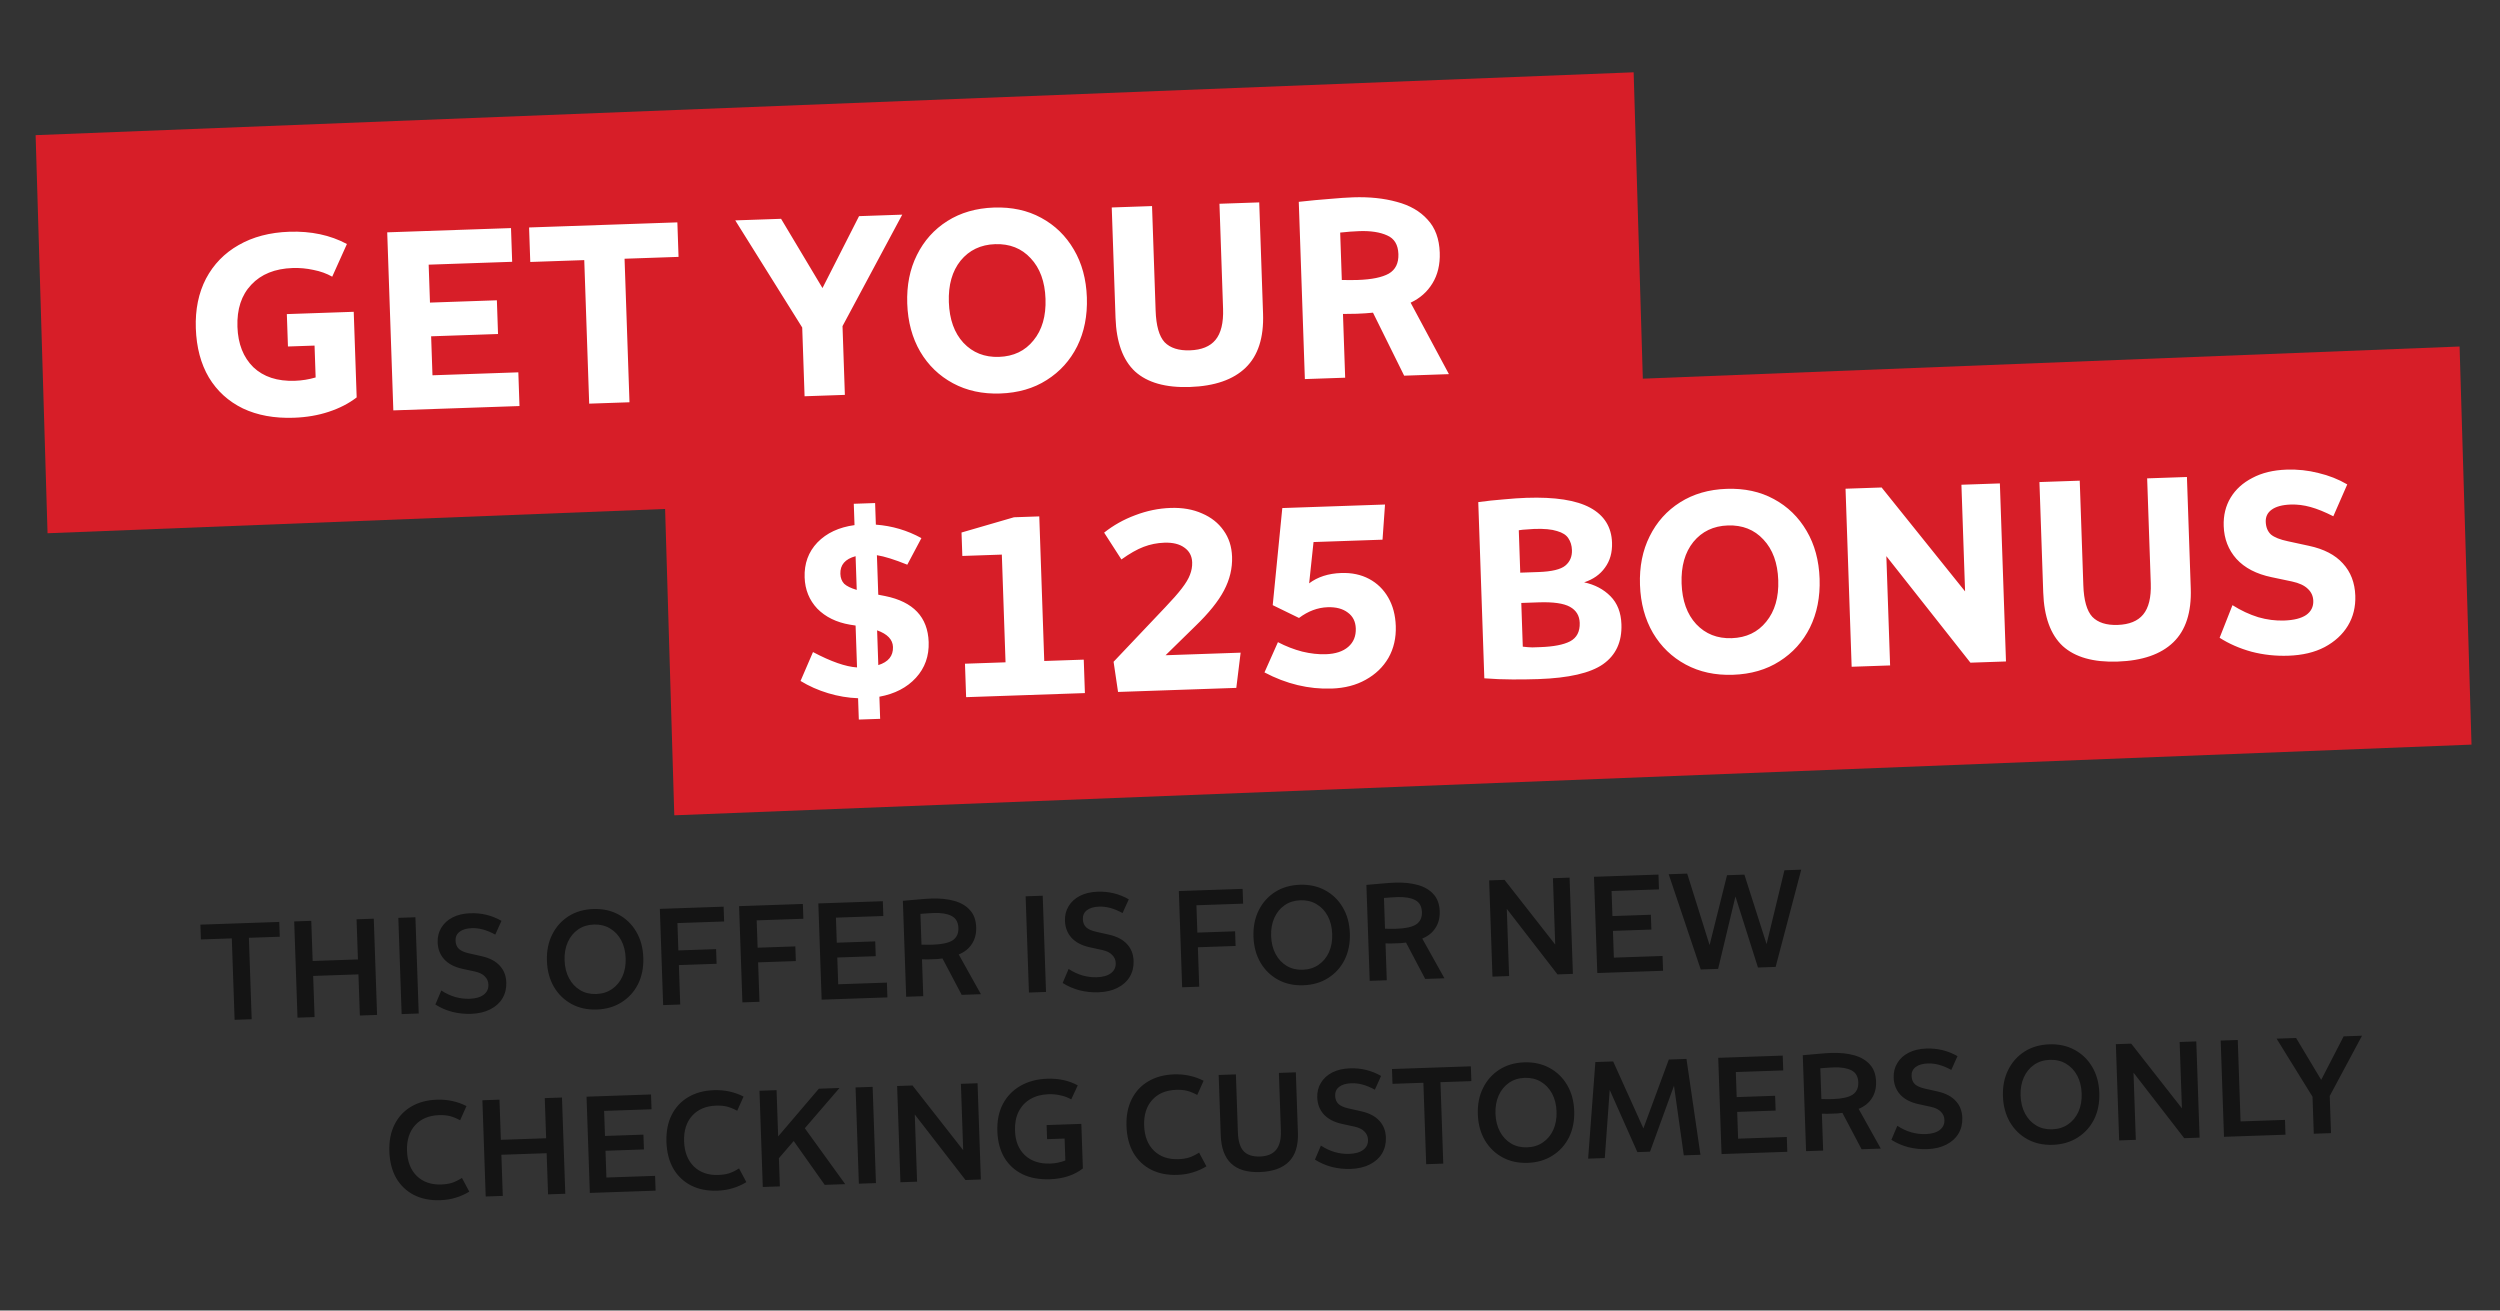
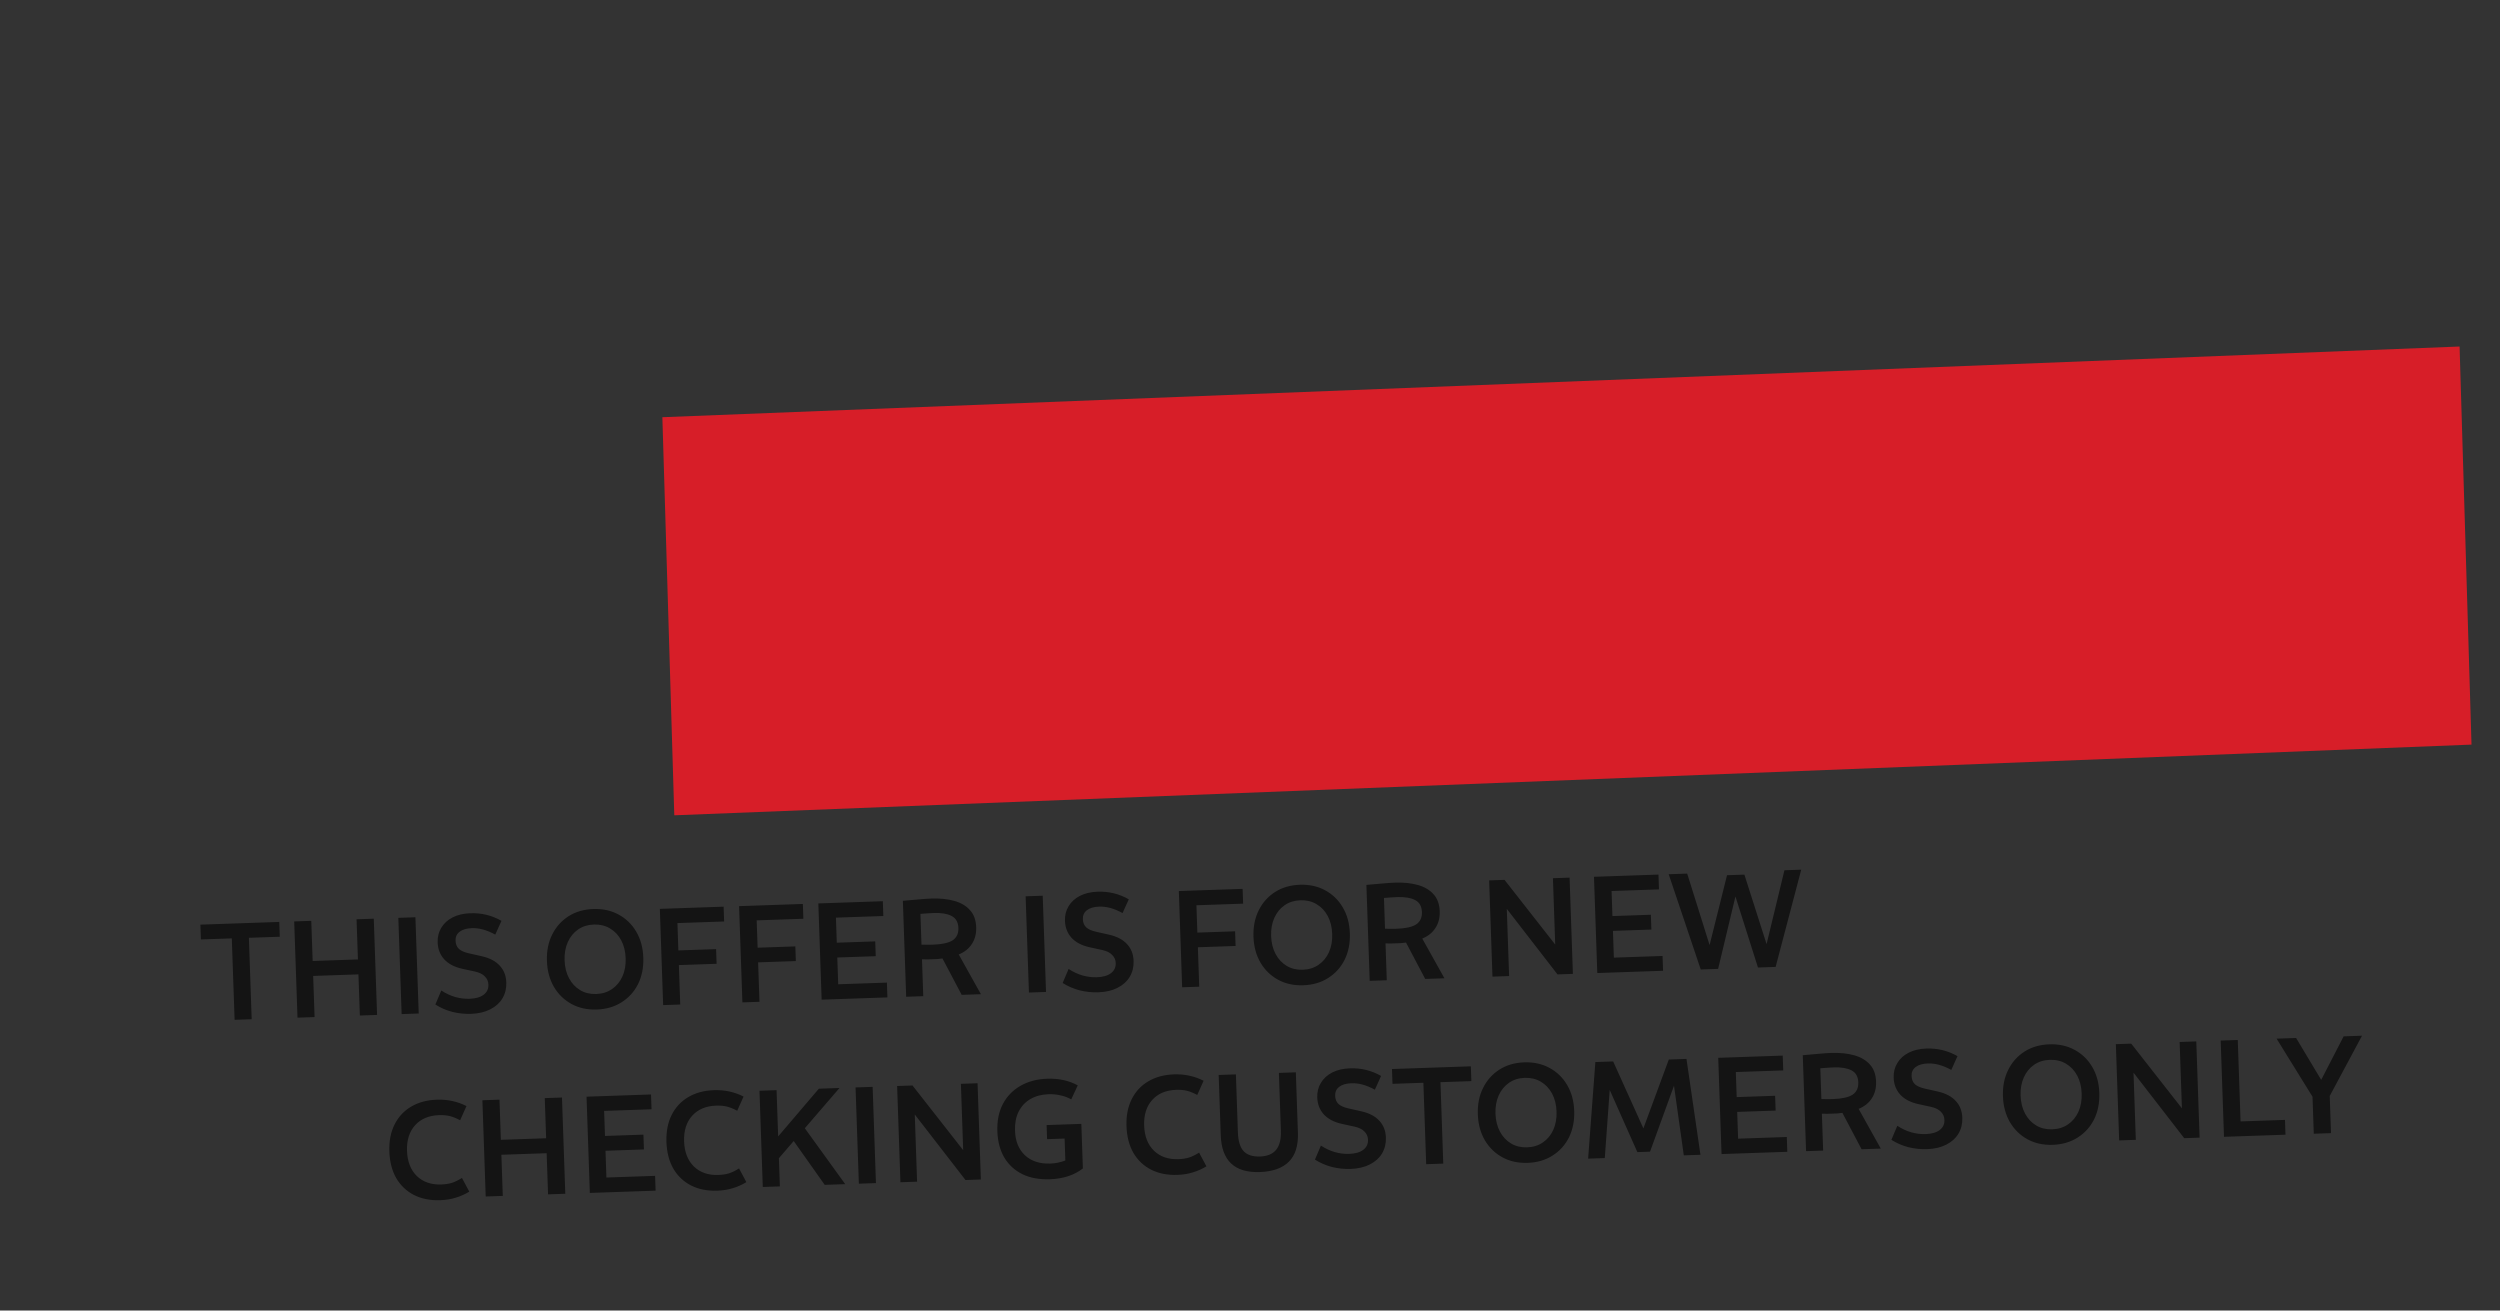
<svg xmlns="http://www.w3.org/2000/svg" width="351" height="184" viewBox="0 0 351 184" fill="none">
  <rect x="0" y="0" width="351" height="184" fill="#333333" stroke="none" />
  <path d="M39.21 129.439L39.281 131.518L34.944 131.667L35.336 143.1L32.938 143.183L32.545 131.75L28.208 131.898L28.136 129.82L39.21 129.439ZM41.769 142.88L41.305 129.368L43.703 129.285L43.897 134.922L50.253 134.704L50.059 129.067L52.478 128.984L52.942 142.496L50.523 142.579L50.325 136.802L43.969 137.021L44.167 142.797L41.769 142.88ZM56.389 142.378L55.925 128.866L58.324 128.783L58.787 142.295L56.389 142.378ZM66.133 142.343C65.254 142.373 64.383 142.283 63.522 142.073C62.661 141.849 61.862 141.503 61.125 141.034L61.958 139.065C62.6 139.483 63.251 139.787 63.911 139.978C64.584 140.168 65.254 140.252 65.921 140.229C66.787 140.2 67.447 140.01 67.902 139.661C68.371 139.311 68.594 138.837 68.574 138.237C68.558 137.784 68.392 137.403 68.074 137.094C67.77 136.77 67.302 136.54 66.67 136.401L64.916 136.021C63.813 135.779 62.964 135.335 62.368 134.688C61.786 134.041 61.478 133.251 61.447 132.318C61.42 131.545 61.59 130.859 61.956 130.259C62.322 129.647 62.852 129.161 63.547 128.804C64.242 128.447 65.069 128.251 66.028 128.219C67.614 128.164 69.074 128.521 70.408 129.289L69.534 131.22C68.378 130.579 67.287 130.277 66.26 130.312C65.514 130.337 64.94 130.504 64.537 130.811C64.134 131.119 63.941 131.539 63.959 132.072C63.976 132.565 64.136 132.953 64.44 133.236C64.743 133.506 65.21 133.71 65.842 133.848L67.616 134.248C68.746 134.502 69.595 134.947 70.164 135.581C70.745 136.201 71.052 136.985 71.085 137.931C71.114 138.77 70.932 139.517 70.541 140.171C70.163 140.811 69.594 141.324 68.833 141.71C68.086 142.096 67.186 142.307 66.133 142.343ZM83.786 141.737C82.454 141.783 81.271 141.523 80.238 140.958C79.204 140.394 78.383 139.595 77.774 138.562C77.164 137.515 76.836 136.299 76.788 134.913C76.741 133.527 76.985 132.298 77.522 131.226C78.058 130.14 78.823 129.28 79.815 128.646C80.807 128.011 81.969 127.671 83.302 127.625C84.635 127.58 85.817 127.839 86.851 128.404C87.897 128.969 88.725 129.774 89.335 130.82C89.944 131.853 90.273 133.063 90.32 134.449C90.368 135.834 90.123 137.07 89.587 138.156C89.05 139.228 88.279 140.082 87.273 140.717C86.281 141.351 85.119 141.691 83.786 141.737ZM83.712 139.558C84.564 139.529 85.304 139.297 85.929 138.862C86.568 138.426 87.055 137.836 87.389 137.091C87.724 136.346 87.875 135.493 87.842 134.534C87.809 133.574 87.6 132.734 87.215 132.014C86.83 131.293 86.304 130.738 85.637 130.347C84.983 129.956 84.23 129.775 83.377 129.804C82.524 129.833 81.785 130.066 81.159 130.501C80.534 130.936 80.054 131.526 79.719 132.271C79.385 133.016 79.234 133.869 79.267 134.828C79.3 135.788 79.509 136.628 79.894 137.348C80.278 138.069 80.798 138.624 81.452 139.016C82.106 139.407 82.859 139.588 83.712 139.558ZM92.642 127.605L101.596 127.297L101.668 129.376L95.112 129.601L95.243 133.439L100.54 133.257L100.611 135.316L95.314 135.498L95.504 141.035L93.106 141.117L92.642 127.605ZM103.768 127.223L112.723 126.915L112.794 128.994L106.238 129.219L106.37 133.057L111.666 132.875L111.737 134.934L106.44 135.116L106.63 140.653L104.232 140.735L103.768 127.223ZM114.894 126.841L123.949 126.53L124.02 128.609L117.364 128.837L117.485 132.355L122.882 132.17L122.953 134.249L117.556 134.434L117.685 138.192L124.521 137.957L124.593 140.036L115.358 140.353L114.894 126.841ZM127.226 139.945L126.763 126.473C127.601 126.391 128.353 126.325 129.018 126.276C129.683 126.213 130.269 126.173 130.775 126.156C131.988 126.114 133.059 126.224 133.988 126.486C134.918 126.747 135.653 127.182 136.194 127.791C136.735 128.386 137.022 129.183 137.057 130.182C137.088 131.089 136.888 131.869 136.457 132.524C136.039 133.179 135.422 133.674 134.607 134.009L137.72 139.585L135.021 139.678L132.324 134.567C132.099 134.602 131.866 134.63 131.627 134.651C131.4 134.659 131.161 134.667 130.907 134.676C130.667 134.684 130.428 134.693 130.188 134.701C129.961 134.695 129.714 134.69 129.447 134.686L129.625 139.863L127.226 139.945ZM131.105 128.185C130.798 128.196 130.492 128.213 130.186 128.237C129.88 128.261 129.561 128.285 129.228 128.31L129.376 132.627C130.017 132.645 130.551 132.647 130.977 132.632C132.27 132.588 133.197 132.383 133.758 132.017C134.318 131.637 134.585 131.061 134.559 130.288C134.531 129.475 134.212 128.913 133.6 128.6C133.003 128.287 132.171 128.149 131.105 128.185ZM144.462 139.354L143.998 125.842L146.397 125.759L146.861 139.271L144.462 139.354ZM154.206 139.319C153.327 139.349 152.457 139.259 151.596 139.049C150.734 138.825 149.935 138.479 149.198 138.01L150.031 136.041C150.673 136.459 151.324 136.763 151.984 136.954C152.657 137.145 153.327 137.228 153.994 137.205C154.86 137.176 155.52 136.986 155.975 136.637C156.444 136.287 156.667 135.813 156.647 135.213C156.631 134.76 156.465 134.379 156.147 134.07C155.843 133.747 155.375 133.516 154.743 133.377L152.989 132.997C151.886 132.755 151.037 132.311 150.441 131.664C149.859 131.017 149.552 130.227 149.52 129.294C149.493 128.521 149.663 127.835 150.029 127.236C150.395 126.623 150.925 126.137 151.62 125.78C152.315 125.423 153.142 125.228 154.102 125.195C155.687 125.14 157.147 125.497 158.481 126.265L157.607 128.196C156.451 127.555 155.36 127.253 154.334 127.288C153.587 127.313 153.013 127.48 152.61 127.787C152.207 128.095 152.014 128.515 152.033 129.048C152.05 129.541 152.21 129.929 152.513 130.212C152.816 130.482 153.283 130.686 153.915 130.824L155.689 131.224C156.819 131.478 157.668 131.923 158.237 132.557C158.818 133.177 159.125 133.961 159.158 134.907C159.187 135.746 159.006 136.493 158.614 137.147C158.236 137.787 157.667 138.3 156.906 138.686C156.159 139.072 155.259 139.283 154.206 139.319ZM165.509 125.103L174.463 124.796L174.535 126.874L167.979 127.1L168.11 130.937L173.407 130.755L173.478 132.814L168.181 132.996L168.371 138.533L165.973 138.615L165.509 125.103ZM182.986 138.331C181.653 138.377 180.47 138.117 179.437 137.552C178.404 136.988 177.582 136.189 176.973 135.156C176.364 134.109 176.035 132.893 175.988 131.507C175.94 130.121 176.185 128.892 176.721 127.82C177.258 126.734 178.022 125.874 179.014 125.24C180.006 124.605 181.169 124.265 182.501 124.219C183.834 124.174 185.017 124.433 186.05 124.998C187.097 125.563 187.925 126.368 188.534 127.414C189.144 128.447 189.472 129.657 189.52 131.043C189.567 132.429 189.323 133.664 188.786 134.75C188.249 135.822 187.478 136.676 186.473 137.311C185.481 137.945 184.318 138.285 182.986 138.331ZM182.911 136.152C183.764 136.123 184.503 135.891 185.128 135.456C185.767 135.02 186.254 134.43 186.588 133.685C186.923 132.94 187.074 132.087 187.041 131.128C187.008 130.168 186.799 129.328 186.414 128.608C186.029 127.887 185.503 127.332 184.836 126.941C184.182 126.55 183.429 126.369 182.576 126.398C181.723 126.427 180.984 126.66 180.359 127.095C179.733 127.53 179.253 128.12 178.919 128.865C178.584 129.61 178.433 130.463 178.466 131.422C178.499 132.382 178.708 133.222 179.093 133.942C179.478 134.663 179.997 135.219 180.651 135.61C181.305 136.001 182.058 136.182 182.911 136.152ZM192.305 137.711L191.842 124.239C192.68 124.157 193.431 124.091 194.097 124.042C194.762 123.979 195.347 123.939 195.854 123.921C197.066 123.88 198.137 123.989 199.067 124.251C199.996 124.513 200.732 124.948 201.273 125.556C201.814 126.151 202.101 126.949 202.136 127.948C202.167 128.854 201.967 129.635 201.536 130.29C201.118 130.945 200.501 131.439 199.685 131.774L202.799 137.351L200.1 137.443L197.403 132.333C197.178 132.367 196.945 132.395 196.706 132.417C196.479 132.425 196.239 132.433 195.986 132.442C195.746 132.45 195.506 132.458 195.267 132.466C195.04 132.461 194.793 132.456 194.526 132.452L194.703 137.629L192.305 137.711ZM196.184 125.951C195.877 125.962 195.571 125.979 195.265 126.003C194.959 126.026 194.639 126.051 194.307 126.075L194.455 130.393C195.096 130.411 195.63 130.413 196.056 130.398C197.349 130.354 198.276 130.148 198.837 129.782C199.397 129.403 199.664 128.827 199.638 128.054C199.61 127.241 199.29 126.678 198.679 126.366C198.082 126.053 197.25 125.914 196.184 125.951ZM218.032 123.3L220.37 123.219L220.834 136.732L218.675 136.806L211.555 127.605L211.879 137.039L209.541 137.119L209.077 123.607L211.236 123.533L218.351 132.614L218.032 123.3ZM223.795 123.102L232.849 122.791L232.921 124.87L226.265 125.098L226.385 128.616L231.782 128.431L231.854 130.51L226.457 130.695L226.586 134.453L233.422 134.218L233.493 136.297L224.259 136.614L223.795 123.102ZM238.785 136.115L234.284 122.742L236.882 122.653L240.028 132.691L242.473 122.881L244.912 122.797L248.028 132.556L250.534 122.184L252.893 122.103L249.299 135.754L246.82 135.839L243.656 125.862L241.224 136.031L238.785 136.115ZM61.805 168.507C60.406 168.555 59.176 168.311 58.117 167.773C57.072 167.235 56.244 166.45 55.635 165.417C55.039 164.37 54.716 163.121 54.666 161.668C54.616 160.216 54.859 158.953 55.396 157.881C55.933 156.808 56.705 155.975 57.712 155.38C58.732 154.771 59.941 154.443 61.34 154.395C62.833 154.344 64.217 154.643 65.493 155.293L64.601 157.285C64.058 156.996 63.571 156.8 63.14 156.694C62.71 156.589 62.208 156.546 61.635 156.566C60.209 156.615 59.091 157.087 58.282 157.982C57.472 158.877 57.093 160.077 57.144 161.583C57.196 163.089 57.657 164.267 58.526 165.118C59.396 165.955 60.537 166.349 61.949 166.301C62.509 166.282 63.013 166.204 63.462 166.069C63.91 165.92 64.376 165.691 64.859 165.381L65.886 167.306C65.285 167.674 64.654 167.956 63.994 168.152C63.347 168.361 62.618 168.479 61.805 168.507ZM68.192 167.988L67.729 154.476L70.127 154.393L70.321 160.03L76.677 159.812L76.484 154.175L78.902 154.092L79.366 167.604L76.947 167.687L76.749 161.91L70.393 162.129L70.591 167.905L68.192 167.988ZM82.349 153.974L91.404 153.663L91.475 155.742L84.819 155.97L84.94 159.488L90.337 159.303L90.408 161.381L85.011 161.567L85.14 165.325L91.976 165.09L92.047 167.169L82.813 167.486L82.349 153.974ZM100.708 167.171C99.308 167.219 98.079 166.975 97.02 166.438C95.975 165.9 95.147 165.114 94.538 164.081C93.942 163.035 93.619 161.785 93.569 160.332C93.519 158.88 93.762 157.617 94.299 156.545C94.836 155.473 95.608 154.639 96.615 154.044C97.634 153.435 98.844 153.107 100.243 153.059C101.736 153.008 103.12 153.307 104.396 153.957L103.504 155.949C102.961 155.661 102.474 155.464 102.043 155.359C101.612 155.253 101.111 155.211 100.538 155.23C99.112 155.279 97.994 155.751 97.184 156.646C96.375 157.541 95.996 158.742 96.047 160.247C96.099 161.753 96.56 162.931 97.429 163.782C98.299 164.619 99.439 165.014 100.852 164.965C101.412 164.946 101.916 164.869 102.365 164.733C102.813 164.584 103.279 164.355 103.762 164.045L104.789 165.971C104.188 166.338 103.557 166.62 102.897 166.816C102.25 167.025 101.52 167.144 100.708 167.171ZM107.095 166.652L106.631 153.14L109.03 153.058L109.253 159.554L114.967 152.854L117.865 152.754L112.996 158.405L118.669 166.255L115.79 166.353L111.437 160.199L109.358 162.612L109.494 166.57L107.095 166.652ZM120.584 166.189L120.12 152.677L122.518 152.594L122.982 166.107L120.584 166.189ZM134.911 152.169L137.249 152.089L137.713 165.601L135.555 165.675L128.435 156.474L128.759 165.908L126.42 165.988L125.956 152.476L128.115 152.402L135.231 161.483L134.911 152.169ZM147.384 165.569C145.919 165.619 144.643 165.383 143.558 164.86C142.486 164.336 141.639 163.565 141.017 162.546C140.408 161.513 140.079 160.276 140.029 158.837C139.979 157.371 140.235 156.095 140.798 155.009C141.375 153.922 142.193 153.073 143.252 152.463C144.325 151.839 145.587 151.502 147.04 151.452C148.652 151.397 150.077 151.708 151.314 152.386L150.402 154.359C149.952 154.094 149.452 153.904 148.901 153.79C148.363 153.662 147.801 153.608 147.215 153.628C146.229 153.661 145.376 153.891 144.657 154.316C143.95 154.727 143.404 155.313 143.016 156.073C142.641 156.82 142.472 157.713 142.508 158.752C142.558 160.231 143.025 161.383 143.907 162.206C144.802 163.029 145.983 163.416 147.449 163.365C148.195 163.34 148.904 163.195 149.575 162.932L149.47 159.854L147.011 159.938L146.943 157.96L151.82 157.792L152.035 164.048C150.827 164.997 149.277 165.504 147.384 165.569ZM165.298 164.954C163.899 165.002 162.67 164.757 161.611 164.22C160.565 163.682 159.738 162.897 159.129 161.864C158.532 160.817 158.209 159.567 158.16 158.115C158.11 156.662 158.353 155.4 158.89 154.327C159.427 153.255 160.199 152.421 161.206 151.826C162.225 151.218 163.435 150.889 164.834 150.841C166.326 150.79 167.711 151.09 168.987 151.739L168.095 153.731C167.551 153.443 167.064 153.246 166.634 153.141C166.203 153.036 165.702 152.993 165.129 153.013C163.703 153.062 162.585 153.534 161.775 154.428C160.965 155.323 160.586 156.524 160.638 158.03C160.69 159.535 161.15 160.714 162.02 161.564C162.889 162.402 164.03 162.796 165.443 162.748C166.002 162.728 166.507 162.651 166.956 162.515C167.404 162.367 167.87 162.137 168.353 161.827L169.38 163.753C168.779 164.121 168.148 164.402 167.488 164.598C166.841 164.807 166.111 164.926 165.298 164.954ZM176.873 164.556C173.342 164.678 171.516 162.959 171.393 159.401L171.102 150.926L173.521 150.843L173.8 158.979C173.843 160.218 174.113 161.102 174.612 161.632C175.124 162.162 175.886 162.409 176.899 162.374C177.925 162.339 178.681 162.026 179.168 161.436C179.654 160.845 179.877 159.951 179.836 158.751L179.557 150.636L181.936 150.554L182.228 159.069C182.289 160.842 181.868 162.184 180.966 163.095C180.063 164.007 178.699 164.494 176.873 164.556ZM189.629 164.118C188.749 164.149 187.879 164.058 187.018 163.848C186.157 163.624 185.358 163.278 184.621 162.809L185.454 160.84C186.095 161.258 186.746 161.562 187.406 161.753C188.08 161.944 188.75 162.027 189.416 162.004C190.282 161.975 190.943 161.785 191.398 161.436C191.866 161.087 192.09 160.612 192.069 160.012C192.054 159.559 191.887 159.178 191.57 158.869C191.265 158.546 190.797 158.315 190.165 158.177L188.411 157.796C187.309 157.554 186.46 157.11 185.864 156.463C185.281 155.816 184.974 155.026 184.942 154.093C184.916 153.32 185.086 152.634 185.452 152.035C185.818 151.422 186.348 150.937 187.043 150.579C187.738 150.222 188.565 150.027 189.524 149.994C191.11 149.939 192.57 150.296 193.904 151.064L193.029 152.995C191.873 152.354 190.782 152.052 189.756 152.087C189.01 152.113 188.435 152.279 188.032 152.586C187.629 152.894 187.437 153.314 187.455 153.847C187.472 154.34 187.632 154.728 187.935 155.011C188.238 155.281 188.705 155.485 189.337 155.623L191.112 156.023C192.241 156.277 193.091 156.722 193.659 157.356C194.241 157.977 194.548 158.76 194.58 159.706C194.609 160.545 194.428 161.292 194.037 161.946C193.659 162.586 193.089 163.099 192.329 163.485C191.582 163.871 190.682 164.082 189.629 164.118ZM206.508 149.711L206.579 151.79L202.242 151.938L202.634 163.372L200.236 163.454L199.843 152.021L195.506 152.17L195.434 150.091L206.508 149.711ZM214.485 163.265C213.152 163.311 211.969 163.051 210.936 162.486C209.903 161.921 209.082 161.122 208.472 160.089C207.863 159.043 207.534 157.827 207.487 156.441C207.439 155.055 207.684 153.826 208.221 152.754C208.757 151.668 209.521 150.808 210.513 150.174C211.506 149.539 212.668 149.199 214 149.153C215.333 149.108 216.516 149.367 217.549 149.932C218.596 150.496 219.424 151.302 220.034 152.348C220.643 153.381 220.971 154.591 221.019 155.977C221.066 157.362 220.822 158.598 220.285 159.684C219.749 160.756 218.977 161.61 217.972 162.245C216.98 162.879 215.817 163.219 214.485 163.265ZM214.41 161.086C215.263 161.057 216.002 160.825 216.628 160.39C217.266 159.954 217.753 159.364 218.088 158.619C218.422 157.873 218.573 157.021 218.54 156.062C218.507 155.102 218.298 154.262 217.913 153.542C217.528 152.821 217.002 152.265 216.335 151.875C215.681 151.484 214.928 151.303 214.075 151.332C213.222 151.361 212.483 151.593 211.858 152.029C211.232 152.464 210.752 153.054 210.418 153.799C210.083 154.544 209.932 155.397 209.965 156.356C209.998 157.315 210.207 158.155 210.592 158.876C210.977 159.597 211.496 160.152 212.15 160.544C212.804 160.935 213.557 161.116 214.41 161.086ZM222.973 162.673L223.988 149.111L226.487 149.025L230.732 158.425L234.302 148.756L236.781 148.671L238.744 162.132L236.405 162.212L235.029 152.434L231.664 161.695L229.885 161.756L226.004 153.024L225.312 162.593L222.973 162.673ZM241.24 148.518L250.294 148.207L250.366 150.286L243.71 150.515L243.83 154.033L249.227 153.847L249.299 155.926L243.902 156.111L244.031 159.869L250.867 159.634L250.938 161.713L241.704 162.03L241.24 148.518ZM253.572 161.623L253.109 148.151C253.947 148.069 254.698 148.003 255.364 147.953C256.028 147.89 256.614 147.85 257.12 147.833C258.333 147.791 259.404 147.901 260.334 148.163C261.263 148.424 261.999 148.859 262.54 149.468C263.081 150.063 263.368 150.86 263.402 151.86C263.433 152.766 263.233 153.547 262.802 154.202C262.385 154.856 261.768 155.351 260.952 155.686L264.065 161.263L261.367 161.355L258.67 156.245C258.444 156.279 258.212 156.307 257.973 156.329C257.746 156.336 257.506 156.345 257.253 156.353C257.013 156.362 256.773 156.37 256.533 156.378C256.306 156.373 256.059 156.368 255.792 156.364L255.97 161.54L253.572 161.623ZM257.45 149.863C257.144 149.873 256.838 149.891 256.532 149.914C256.226 149.938 255.906 149.963 255.573 149.987L255.722 154.305C256.363 154.323 256.896 154.324 257.323 154.31C258.615 154.265 259.542 154.06 260.103 153.694C260.664 153.315 260.931 152.738 260.905 151.966C260.877 151.153 260.557 150.59 259.946 150.277C259.348 149.964 258.516 149.826 257.45 149.863ZM270.558 161.34C269.678 161.37 268.808 161.28 267.947 161.069C267.085 160.845 266.286 160.499 265.55 160.031L266.383 158.061C267.024 158.479 267.675 158.784 268.335 158.975C269.009 159.165 269.679 159.249 270.345 159.226C271.211 159.196 271.872 159.007 272.327 158.658C272.795 158.308 273.019 157.833 272.998 157.234C272.983 156.781 272.816 156.399 272.499 156.09C272.194 155.767 271.726 155.536 271.094 155.398L269.34 155.018C268.238 154.776 267.389 154.331 266.793 153.684C266.21 153.037 265.903 152.247 265.871 151.315C265.845 150.542 266.014 149.856 266.381 149.256C266.747 148.643 267.277 148.158 267.972 147.801C268.667 147.443 269.494 147.248 270.453 147.215C272.039 147.161 273.499 147.517 274.832 148.285L273.958 150.217C272.802 149.576 271.711 149.273 270.685 149.308C269.939 149.334 269.364 149.5 268.961 149.808C268.558 150.115 268.366 150.535 268.384 151.068C268.401 151.561 268.561 151.949 268.864 152.233C269.167 152.502 269.634 152.706 270.266 152.845L272.041 153.244C273.17 153.499 274.019 153.943 274.588 154.578C275.17 155.198 275.477 155.981 275.509 156.927C275.538 157.767 275.357 158.513 274.966 159.167C274.588 159.807 274.018 160.32 273.258 160.707C272.51 161.093 271.611 161.304 270.558 161.34ZM288.211 160.734C286.878 160.779 285.696 160.52 284.662 159.955C283.629 159.39 282.808 158.591 282.198 157.558C281.589 156.512 281.26 155.296 281.213 153.91C281.165 152.524 281.41 151.295 281.947 150.222C282.483 149.137 283.247 148.277 284.239 147.642C285.232 147.008 286.394 146.668 287.726 146.622C289.059 146.576 290.242 146.836 291.275 147.401C292.322 147.965 293.15 148.77 293.76 149.817C294.369 150.85 294.697 152.059 294.745 153.445C294.792 154.831 294.548 156.067 294.012 157.153C293.475 158.225 292.704 159.079 291.698 159.713C290.706 160.348 289.544 160.688 288.211 160.734ZM288.136 158.555C288.989 158.526 289.728 158.294 290.354 157.858C290.992 157.423 291.479 156.833 291.814 156.087C292.148 155.342 292.299 154.49 292.266 153.53C292.233 152.571 292.024 151.731 291.639 151.01C291.254 150.29 290.728 149.734 290.061 149.343C289.407 148.952 288.654 148.771 287.801 148.801C286.948 148.83 286.209 149.062 285.584 149.497C284.958 149.932 284.478 150.522 284.144 151.268C283.809 152.013 283.658 152.865 283.691 153.825C283.724 154.784 283.933 155.624 284.318 156.345C284.703 157.065 285.222 157.621 285.876 158.012C286.53 158.403 287.283 158.584 288.136 158.555ZM306.021 146.294L308.359 146.214L308.823 159.726L306.665 159.8L299.545 150.599L299.869 160.033L297.53 160.114L297.066 146.601L299.225 146.527L306.341 155.609L306.021 146.294ZM311.784 146.096L314.183 146.014L314.575 157.447L320.811 157.233L320.883 159.312L312.248 159.608L311.784 146.096ZM319.634 145.827L322.372 145.733L325.896 151.615L329.048 145.503L331.627 145.415L327.094 153.875L327.274 159.092L324.855 159.175L324.677 153.978L319.634 145.827Z" fill="#141414" />
-   <path d="M5 18.976L229.363 10.151L231.038 66.043L6.675 74.868L5 18.976Z" fill="#D71E28" />
  <path d="M92.995 58.577L345.325 48.651L347 104.543L94.67 114.468L92.995 58.577Z" fill="#D71E28" />
-   <path d="M41.252 58.652C38.516 58.746 36.132 58.31 34.099 57.343C32.066 56.352 30.474 54.901 29.322 52.99C28.195 51.079 27.586 48.78 27.493 46.093C27.403 43.455 27.878 41.131 28.92 39.121C29.986 37.11 31.512 35.54 33.497 34.41C35.506 33.255 37.879 32.631 40.615 32.537C43.672 32.432 46.369 33.006 48.708 34.258L46.644 38.846C45.864 38.404 44.989 38.088 44.02 37.899C43.05 37.686 42.072 37.596 41.086 37.63C38.596 37.715 36.661 38.497 35.28 39.976C33.898 41.431 33.251 43.403 33.336 45.892C33.418 48.284 34.162 50.171 35.567 51.554C36.995 52.912 38.942 53.549 41.407 53.464C42.394 53.43 43.363 53.273 44.316 52.994L44.163 48.52L40.428 48.648L40.272 44.099L49.664 43.777L50.077 55.795C48.971 56.647 47.661 57.322 46.148 57.818C44.659 58.313 43.027 58.591 41.252 58.652ZM54.365 32.62L71.745 32.023L71.908 36.757L60.185 37.159L60.368 42.484L69.761 42.161L69.923 46.895L60.531 47.217L60.719 52.69L72.774 52.276L72.936 57.009L55.224 57.617L54.365 32.62ZM95.102 31.221L95.268 36.066L87.688 36.326L88.379 56.479L82.722 56.673L82.03 36.52L74.449 36.78L74.283 31.936L95.102 31.221ZM103.23 30.942L109.664 30.721L115.477 40.444L120.61 30.346L126.674 30.137L118.289 45.789L118.62 55.441L112.963 55.635L112.631 45.984L103.23 30.942ZM140.434 55.247C137.945 55.333 135.731 54.853 133.795 53.809C131.859 52.765 130.327 51.287 129.2 49.376C128.073 47.44 127.465 45.191 127.377 42.627C127.289 40.063 127.741 37.789 128.734 35.805C129.727 33.797 131.153 32.205 133.013 31.03C134.873 29.856 137.048 29.226 139.538 29.14C142.053 29.054 144.266 29.533 146.177 30.578C148.114 31.623 149.646 33.113 150.773 35.048C151.9 36.959 152.508 39.197 152.596 41.761C152.684 44.325 152.232 46.611 151.239 48.619C150.246 50.603 148.819 52.182 146.959 53.357C145.124 54.531 142.949 55.161 140.434 55.247ZM140.258 50.107C142.304 50.037 143.919 49.266 145.102 47.793C146.311 46.321 146.873 44.376 146.79 41.96C146.707 39.544 146.013 37.643 144.706 36.256C143.425 34.869 141.761 34.21 139.715 34.28C137.693 34.35 136.078 35.121 134.87 36.594C133.687 38.066 133.136 40.01 133.219 42.426C133.302 44.842 133.984 46.744 135.266 48.131C136.573 49.518 138.236 50.176 140.258 50.107ZM167.06 54.333C163.658 54.45 161.091 53.723 159.359 52.154C157.651 50.559 156.738 48.048 156.62 44.621L156.088 29.128L161.746 28.933L162.25 43.614C162.323 45.734 162.744 47.212 163.513 48.05C164.306 48.862 165.491 49.241 167.069 49.187C168.696 49.131 169.889 48.645 170.647 47.731C171.429 46.791 171.786 45.335 171.719 43.362L171.212 28.608L176.796 28.416L177.333 44.058C177.448 47.411 176.634 49.932 174.89 51.621C173.146 53.309 170.536 54.214 167.06 54.333ZM183.203 53.223L182.348 28.337C183.947 28.159 185.386 28.023 186.666 27.93C187.97 27.811 189.078 27.736 189.99 27.704C192.258 27.627 194.302 27.84 196.121 28.345C197.939 28.826 199.374 29.653 200.426 30.826C201.503 31.974 202.074 33.522 202.141 35.469C202.198 37.145 201.853 38.589 201.105 39.799C200.38 40.984 199.362 41.883 198.051 42.495L203.43 52.529L197.144 52.745L192.768 43.899C192.054 43.972 191.291 44.023 190.477 44.051C189.861 44.072 189.22 44.082 188.553 44.08L188.861 53.029L183.203 53.223ZM190.857 32.45C190.043 32.478 189.145 32.546 188.161 32.654L188.39 39.31C189.279 39.329 190.031 39.328 190.648 39.307C192.595 39.24 194.041 38.943 194.986 38.417C195.929 37.867 196.379 36.95 196.335 35.668C196.29 34.362 195.767 33.491 194.765 33.057C193.762 32.597 192.459 32.395 190.857 32.45ZM120.578 101.027L120.475 98.032C119.067 97.982 117.664 97.746 116.268 97.325C114.871 96.904 113.58 96.331 112.395 95.607L114.144 91.549C116.683 92.893 118.744 93.612 120.327 93.706L120.125 87.826L119.343 87.705C117.431 87.376 115.9 86.626 114.749 85.456C113.622 84.261 113.029 82.8 112.97 81.075C112.903 79.127 113.501 77.49 114.763 76.163C116.051 74.836 117.788 74.023 119.974 73.726L119.871 70.731L122.866 70.628L122.97 73.66C125.247 73.829 127.379 74.459 129.366 75.551L127.384 79.284C125.582 78.556 124.16 78.111 123.118 77.95L123.308 83.496L124.277 83.685C128.229 84.487 130.265 86.639 130.385 90.139C130.453 92.112 129.856 93.786 128.596 95.162C127.335 96.538 125.625 97.423 123.467 97.818L123.573 100.924L120.578 101.027ZM117.988 80.569C118.007 81.136 118.183 81.599 118.517 81.958C118.874 82.291 119.463 82.579 120.286 82.823L120.124 78.089C118.656 78.485 117.944 79.312 117.988 80.569ZM125.374 90.83C125.338 89.794 124.596 89.018 123.147 88.5L123.314 93.381C124.731 92.937 125.417 92.087 125.374 90.83ZM135.643 97.882L135.482 93.185L141.177 92.99L140.657 77.866L135.111 78.056L134.998 74.765L142.366 72.624L145.915 72.502L146.612 92.803L152.159 92.613L152.32 97.309L135.643 97.882ZM156.974 97.149L156.347 92.913L163.6 85.26C164.601 84.213 165.373 83.335 165.916 82.626C166.483 81.891 166.868 81.248 167.071 80.698C167.298 80.123 167.402 79.539 167.381 78.947C167.351 78.06 166.982 77.369 166.274 76.875C165.59 76.38 164.657 76.153 163.474 76.194C162.463 76.228 161.495 76.422 160.569 76.775C159.643 77.127 158.602 77.719 157.446 78.548L155.021 74.781C156.319 73.749 157.771 72.934 159.38 72.336C161.012 71.712 162.666 71.372 164.343 71.314C166.019 71.257 167.496 71.514 168.775 72.088C170.052 72.636 171.055 73.428 171.781 74.465C172.533 75.5 172.933 76.733 172.982 78.163C173.038 79.79 172.66 81.37 171.849 82.903C171.061 84.411 169.712 86.087 167.801 87.929L163.646 91.996L174.185 91.634L173.577 96.579L156.974 97.149ZM186.976 96.674C183.747 96.785 180.599 96.029 177.532 94.407L179.422 90.159C180.528 90.738 181.667 91.18 182.837 91.485C184.007 91.766 185.109 91.889 186.145 91.853C187.5 91.806 188.55 91.462 189.293 90.819C190.036 90.177 190.389 89.313 190.352 88.229C190.319 87.267 189.948 86.527 189.239 86.008C188.529 85.465 187.583 85.214 186.399 85.254C184.994 85.303 183.654 85.805 182.379 86.762L178.689 84.964L180.035 71.331L194.456 70.835L194.107 75.771L184.419 76.104L183.804 81.9C185.007 80.995 186.508 80.512 188.308 80.45C189.787 80.399 191.092 80.675 192.223 81.278C193.355 81.881 194.248 82.751 194.904 83.889C195.561 85.026 195.915 86.359 195.967 87.888C196.025 89.564 195.681 91.057 194.936 92.366C194.191 93.65 193.127 94.674 191.747 95.437C190.391 96.199 188.801 96.612 186.976 96.674ZM215.992 95.345C214.907 95.382 213.698 95.399 212.365 95.395C211.032 95.392 209.71 95.338 208.399 95.235L207.549 70.497C208.728 70.333 209.909 70.206 211.09 70.116C212.296 70.001 213.367 69.927 214.304 69.895C218.322 69.757 221.312 70.222 223.274 71.29C225.235 72.358 226.254 73.989 226.329 76.183C226.377 77.564 226.047 78.735 225.339 79.697C224.657 80.658 223.681 81.346 222.411 81.76C223.903 82.079 225.135 82.727 226.106 83.706C227.078 84.685 227.592 86 227.649 87.651C227.733 90.117 226.872 91.985 225.064 93.256C223.281 94.502 220.257 95.198 215.992 95.345ZM215.416 74.262C215.071 74.274 214.714 74.299 214.345 74.336C214 74.348 213.631 74.385 213.238 74.448L213.443 80.402L215.994 80.314C217.868 80.25 219.128 79.947 219.776 79.407C220.424 78.866 220.732 78.14 220.701 77.228C220.679 76.587 220.512 76.037 220.2 75.579C219.913 75.12 219.383 74.78 218.61 74.56C217.861 74.314 216.797 74.215 215.416 74.262ZM216.029 84.57L213.589 84.654L213.799 90.793C214.27 90.85 214.716 90.884 215.136 90.895C215.555 90.88 215.924 90.868 216.245 90.857C218.119 90.792 219.516 90.522 220.438 90.046C221.383 89.545 221.834 88.678 221.792 87.445C221.757 86.434 221.3 85.685 220.419 85.197C219.539 84.709 218.075 84.5 216.029 84.57ZM243.311 94.74C240.821 94.826 238.608 94.346 236.672 93.302C234.736 92.258 233.204 90.78 232.077 88.869C230.949 86.933 230.341 84.684 230.253 82.12C230.165 79.556 230.618 77.282 231.611 75.298C232.603 73.29 234.03 71.698 235.89 70.524C237.75 69.349 239.925 68.719 242.415 68.633C244.929 68.547 247.142 69.027 249.054 70.072C250.99 71.116 252.522 72.606 253.65 74.541C254.777 76.453 255.384 78.69 255.472 81.254C255.56 83.818 255.108 86.104 254.116 88.112C253.123 90.096 251.696 91.676 249.836 92.85C248.001 94.024 245.826 94.654 243.311 94.74ZM243.135 89.6C245.181 89.53 246.796 88.759 247.979 87.287C249.187 85.814 249.75 83.869 249.667 81.453C249.584 79.037 248.889 77.136 247.583 75.749C246.301 74.362 244.637 73.703 242.591 73.773C240.57 73.843 238.955 74.614 237.747 76.087C236.563 77.559 236.013 79.503 236.096 81.919C236.179 84.335 236.861 86.237 238.143 87.624C239.449 89.011 241.113 89.67 243.135 89.6ZM275.383 68.057L280.782 67.872L281.64 92.869L276.648 93.04L264.843 78.082L265.37 93.427L259.971 93.613L259.113 68.616L264.179 68.442L275.897 83.033L275.383 68.057ZM297.31 92.886C293.908 93.003 291.341 92.277 289.608 90.707C287.9 89.112 286.987 86.601 286.869 83.175L286.337 67.681L291.995 67.487L292.499 82.167C292.572 84.287 292.993 85.766 293.762 86.603C294.555 87.415 295.74 87.794 297.318 87.74C298.945 87.684 300.138 87.199 300.896 86.284C301.678 85.344 302.036 83.888 301.968 81.916L301.461 67.162L307.045 66.97L307.582 82.612C307.697 85.964 306.883 88.485 305.139 90.174C303.395 91.863 300.786 92.767 297.31 92.886ZM321.274 92.063C319.499 92.124 317.777 91.937 316.108 91.5C314.439 91.039 312.948 90.387 311.635 89.544L313.44 84.965C314.626 85.714 315.83 86.277 317.052 86.655C318.274 87.008 319.489 87.164 320.697 87.122C322.053 87.076 323.08 86.818 323.78 86.35C324.479 85.857 324.814 85.192 324.785 84.353C324.762 83.688 324.509 83.129 324.024 82.677C323.539 82.2 322.799 81.855 321.804 81.642L318.933 81.037C316.795 80.592 315.149 79.736 313.995 78.467C312.865 77.198 312.269 75.663 312.208 73.864C312.156 72.36 312.481 71.028 313.181 69.869C313.882 68.71 314.899 67.786 316.233 67.099C317.566 66.386 319.169 65.998 321.043 65.934C322.571 65.881 324.058 66.04 325.502 66.41C326.97 66.755 328.321 67.288 329.555 68.011L327.598 72.484C326.418 71.883 325.354 71.45 324.407 71.187C323.46 70.923 322.531 70.807 321.618 70.838C320.435 70.879 319.543 71.119 318.941 71.559C318.362 71.974 318.086 72.539 318.11 73.254C318.136 74.018 318.379 74.614 318.838 75.043C319.321 75.446 320.122 75.764 321.24 75.997L324.187 76.636C326.275 77.083 327.859 77.905 328.936 79.102C330.039 80.298 330.621 81.808 330.684 83.632C330.738 85.21 330.391 86.617 329.644 87.852C328.897 89.087 327.808 90.087 326.378 90.852C324.972 91.591 323.27 91.995 321.274 92.063Z" fill="white" />
</svg>